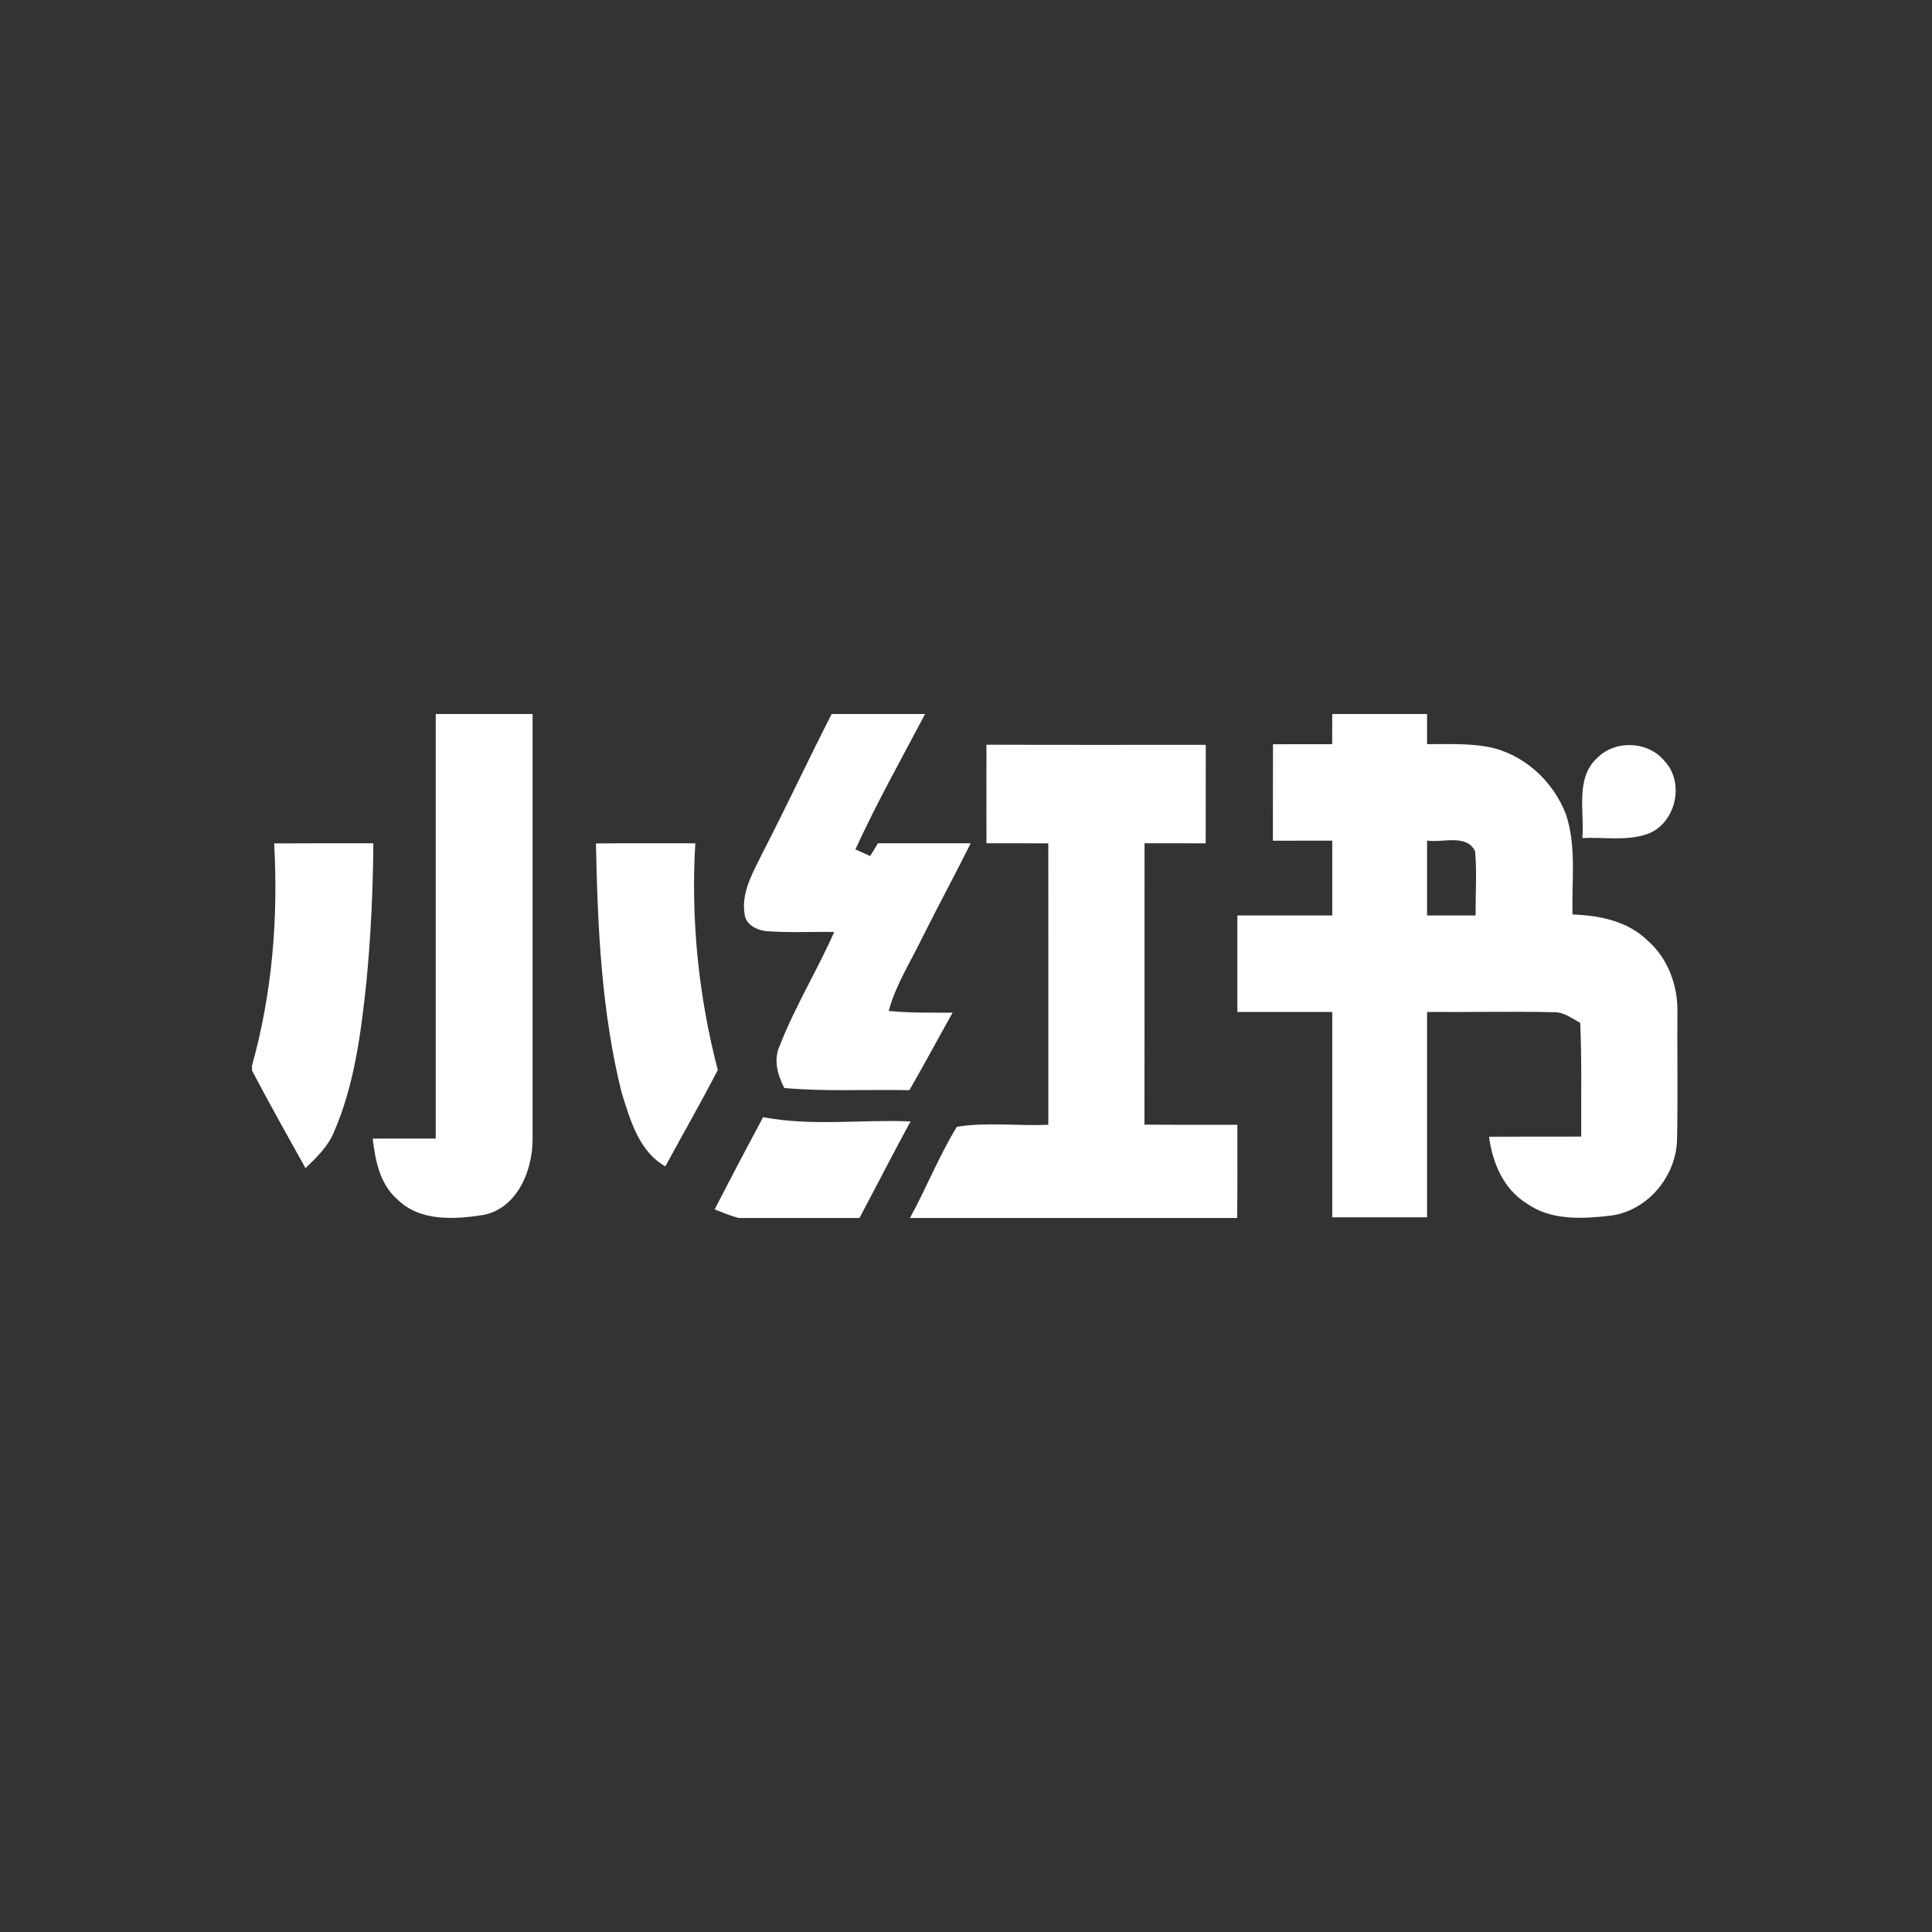
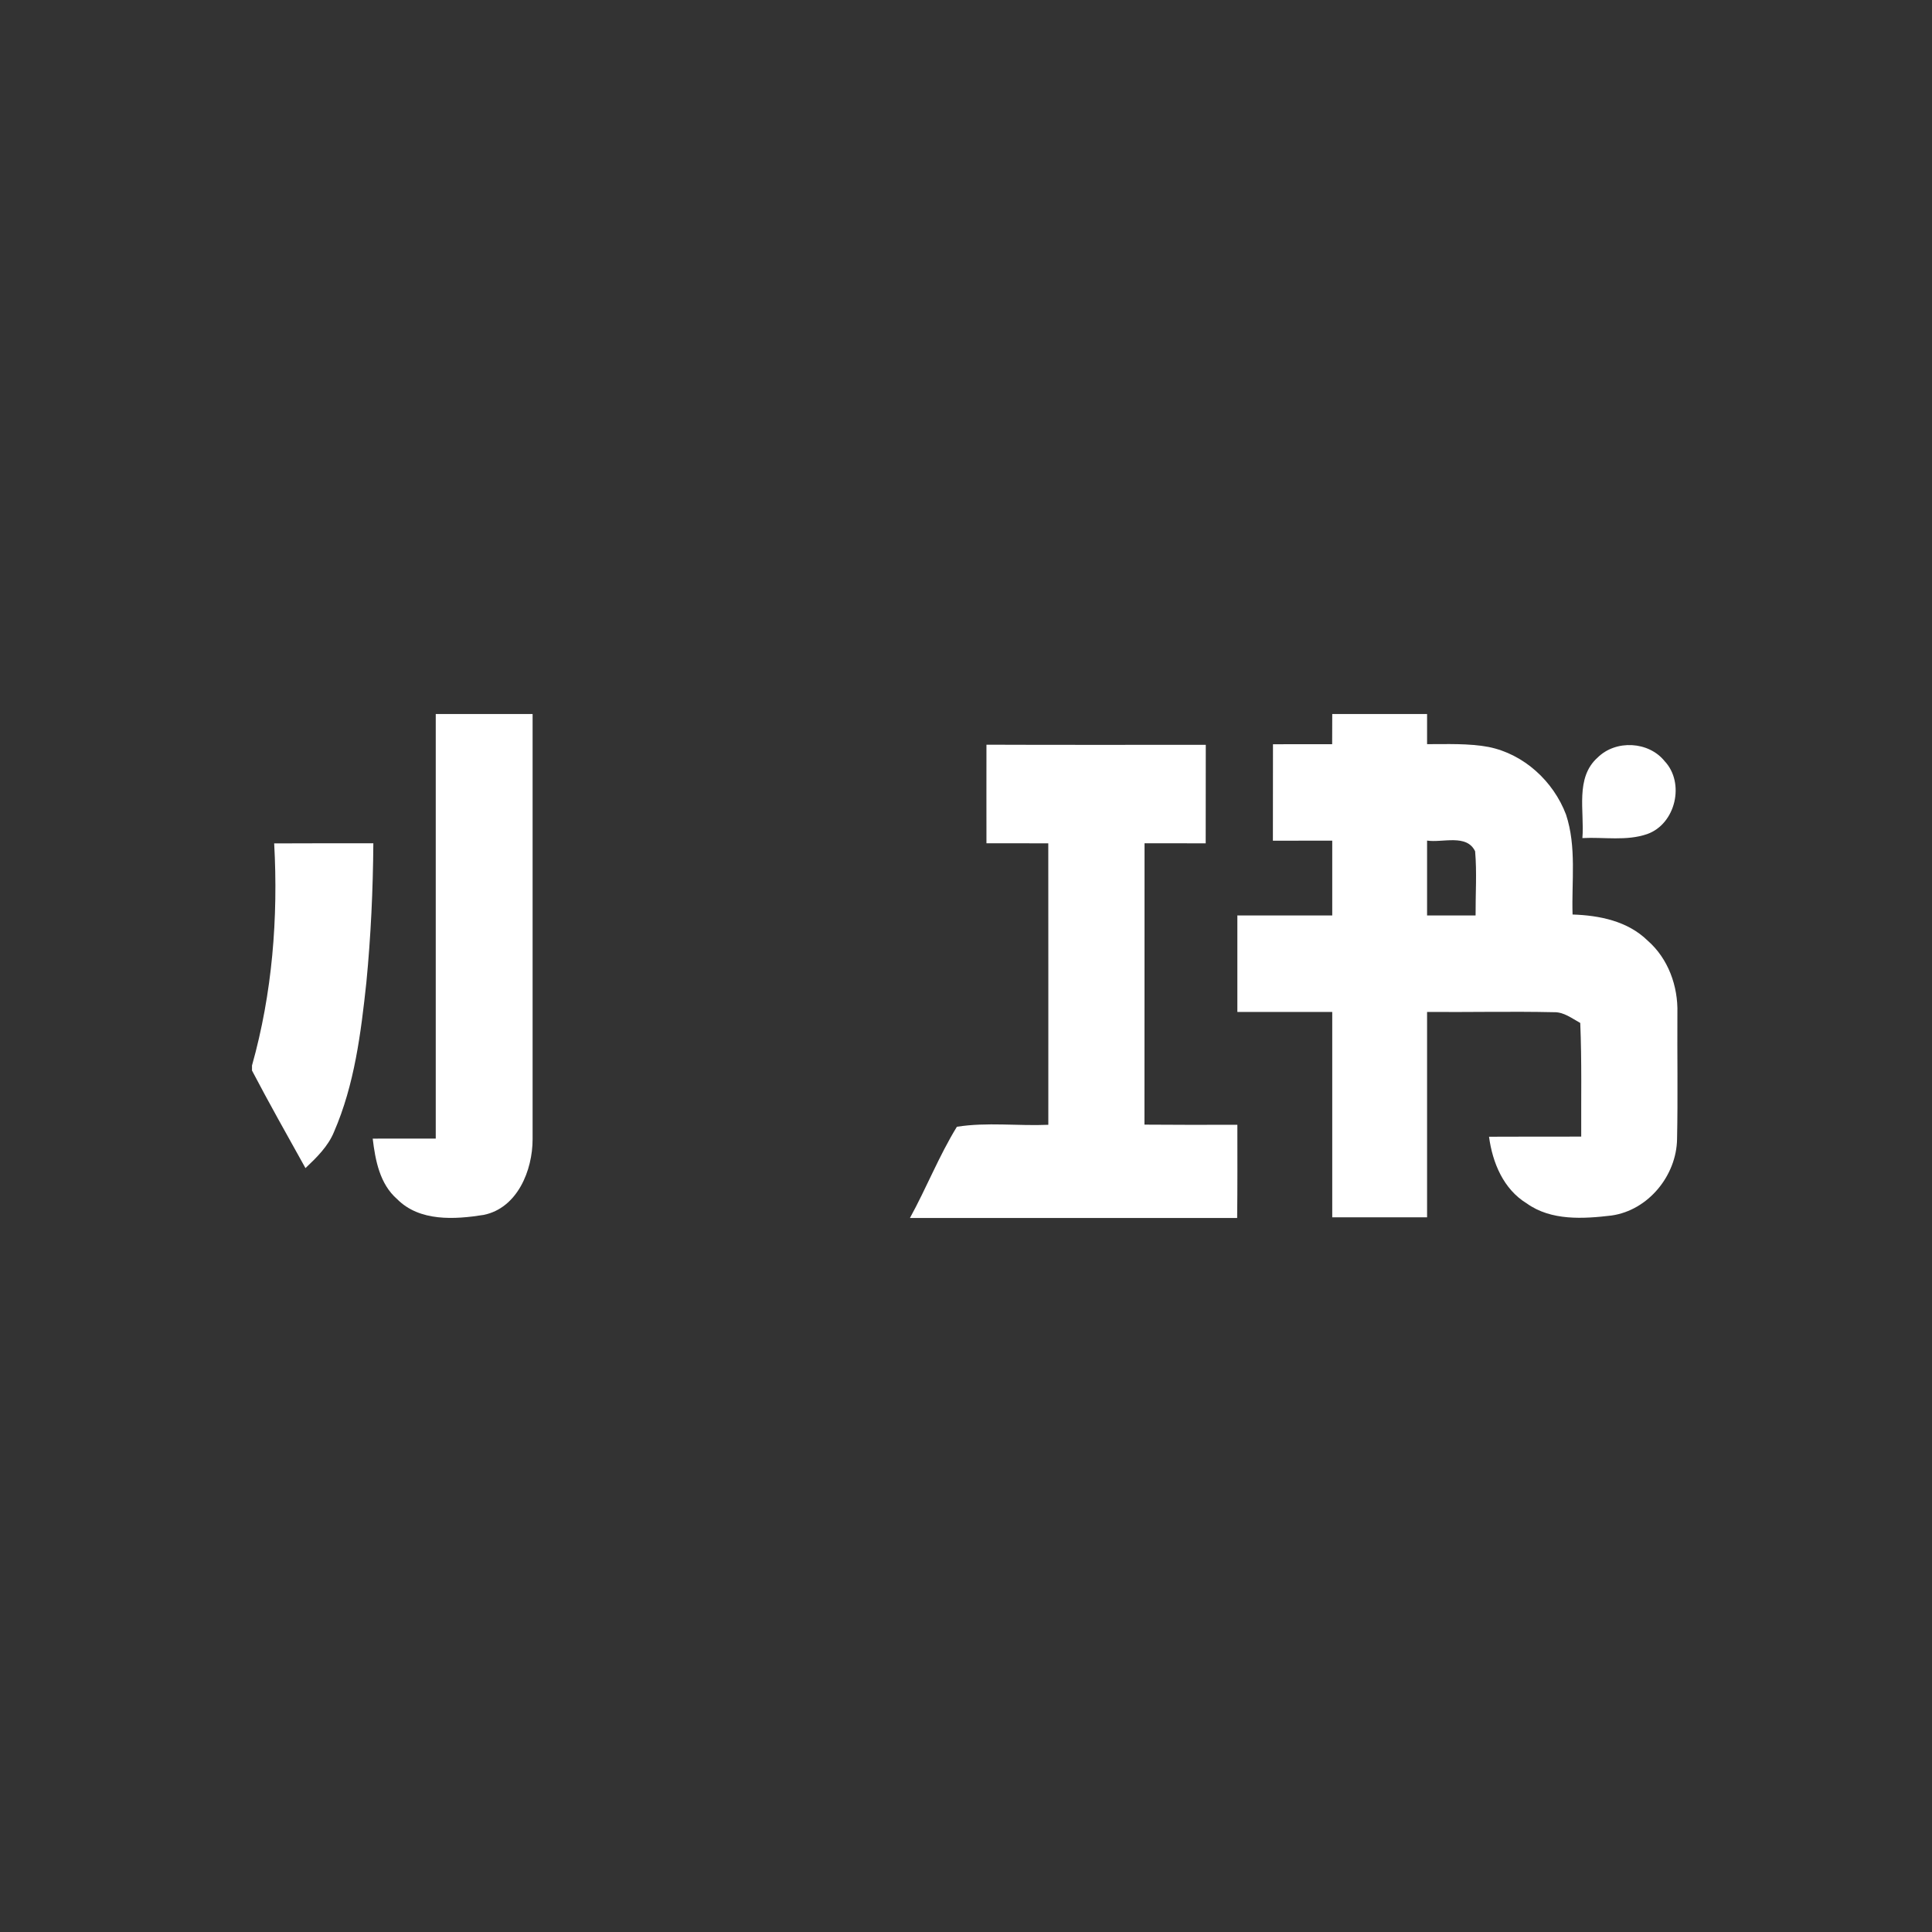
<svg xmlns="http://www.w3.org/2000/svg" width="46" height="46" viewBox="0 0 46 46" fill="none">
  <rect x="0" y="0" width="46" height="46" fill="#333333" stroke="none" />
  <g clip-path="url(#clip0_752_72)">
    <path d="M10.375 17H12.681C12.681 20.375 12.681 23.75 12.681 27.125C12.681 27.864 12.321 28.761 11.518 28.926C10.825 29.036 9.99 29.09 9.455 28.55C9.041 28.189 8.936 27.626 8.874 27.11C9.375 27.109 9.874 27.109 10.375 27.109C10.376 23.739 10.375 20.37 10.375 17Z" fill="white" />
-     <path d="M19.693 17H22.026C21.462 18.069 20.87 19.125 20.367 20.223C20.483 20.276 20.6 20.329 20.718 20.383C20.764 20.306 20.857 20.154 20.904 20.078C21.64 20.079 22.377 20.078 23.112 20.078C22.732 20.841 22.324 21.591 21.944 22.356C21.669 22.92 21.324 23.457 21.16 24.07C21.665 24.12 22.174 24.11 22.681 24.111C22.336 24.726 22.004 25.346 21.652 25.957C20.66 25.935 19.664 25.994 18.674 25.905C18.509 25.585 18.409 25.223 18.573 24.878C18.935 23.953 19.461 23.099 19.862 22.19C19.341 22.181 18.821 22.21 18.302 22.174C18.053 22.164 17.752 22.034 17.727 21.754C17.647 21.242 17.929 20.775 18.143 20.332C18.713 19.23 19.236 18.105 19.801 17.001L19.693 17Z" fill="white" />
    <path d="M31.72 17H33.978C33.978 17.239 33.978 17.477 33.978 17.718C34.466 17.719 34.96 17.696 35.443 17.785C36.284 17.954 36.986 18.602 37.286 19.394C37.54 20.161 37.417 20.981 37.442 21.774C38.083 21.795 38.754 21.93 39.228 22.394C39.719 22.821 39.956 23.48 39.938 24.121C39.932 25.12 39.951 26.12 39.93 27.119C39.918 27.988 39.246 28.817 38.369 28.941C37.697 29.021 36.932 29.069 36.353 28.654C35.796 28.315 35.536 27.684 35.453 27.065C36.185 27.06 36.916 27.064 37.648 27.062C37.644 26.16 37.663 25.258 37.625 24.356C37.425 24.247 37.232 24.091 36.991 24.1C35.988 24.078 34.983 24.102 33.978 24.094C33.978 25.724 33.978 27.354 33.978 28.984C33.225 28.985 32.472 28.984 31.72 28.984C31.72 27.354 31.72 25.724 31.72 24.094C30.967 24.094 30.214 24.094 29.461 24.094C29.461 23.329 29.461 22.562 29.461 21.796C30.214 21.797 30.967 21.797 31.72 21.797C31.72 21.203 31.72 20.609 31.72 20.015C31.248 20.015 30.777 20.015 30.307 20.017C30.309 19.251 30.307 18.486 30.309 17.72C30.779 17.719 31.249 17.719 31.718 17.719C31.72 17.479 31.72 17.24 31.72 17ZM33.978 20.014C33.978 20.608 33.978 21.203 33.978 21.797C34.363 21.797 34.748 21.797 35.133 21.796C35.13 21.288 35.166 20.776 35.122 20.269C34.921 19.849 34.348 20.07 33.978 20.014Z" fill="white" />
    <path d="M23.487 20.078C23.485 19.295 23.487 18.514 23.487 17.731C25.227 17.738 26.967 17.733 28.709 17.734C28.709 18.516 28.709 19.297 28.707 20.079C28.222 20.078 27.736 20.078 27.251 20.078C27.249 22.31 27.252 24.544 27.249 26.777C27.986 26.782 28.724 26.784 29.461 26.78C29.461 27.52 29.465 28.26 29.456 29H21.665C22.058 28.286 22.356 27.523 22.783 26.828C23.498 26.714 24.236 26.812 24.96 26.781C24.96 24.546 24.962 22.312 24.959 20.079C24.468 20.078 23.977 20.078 23.487 20.078Z" fill="white" />
    <path d="M38.04 18.036C38.473 17.608 39.254 17.649 39.635 18.124C40.122 18.642 39.898 19.616 39.221 19.858C38.727 20.03 38.19 19.927 37.676 19.954C37.729 19.319 37.496 18.519 38.04 18.036Z" fill="white" />
    <path d="M6.528 20.081C7.316 20.076 8.103 20.079 8.889 20.078C8.881 21.184 8.83 22.29 8.723 23.391C8.593 24.598 8.441 25.825 7.953 26.949C7.812 27.295 7.539 27.56 7.273 27.812C6.844 27.04 6.409 26.271 6 25.489V25.369C6.483 23.652 6.626 21.856 6.528 20.081Z" fill="white" />
-     <path d="M14.189 20.082C14.978 20.074 15.766 20.079 16.555 20.079C16.446 21.892 16.632 23.719 17.09 25.477C16.689 26.249 16.258 27.006 15.841 27.771C15.208 27.411 15.002 26.656 14.799 26.009C14.318 24.074 14.229 22.067 14.189 20.082Z" fill="white" />
-     <path d="M18.169 26.599C19.324 26.82 20.511 26.652 21.68 26.7C21.265 27.461 20.871 28.234 20.463 29H17.584C17.389 28.946 17.202 28.87 17.015 28.795C17.393 28.06 17.778 27.328 18.169 26.599Z" fill="white" />
  </g>
  <defs>
    <clipPath id="clip0_752_72">
      <rect width="34" height="12" fill="white" transform="translate(6 17)" />
    </clipPath>
  </defs>
</svg>